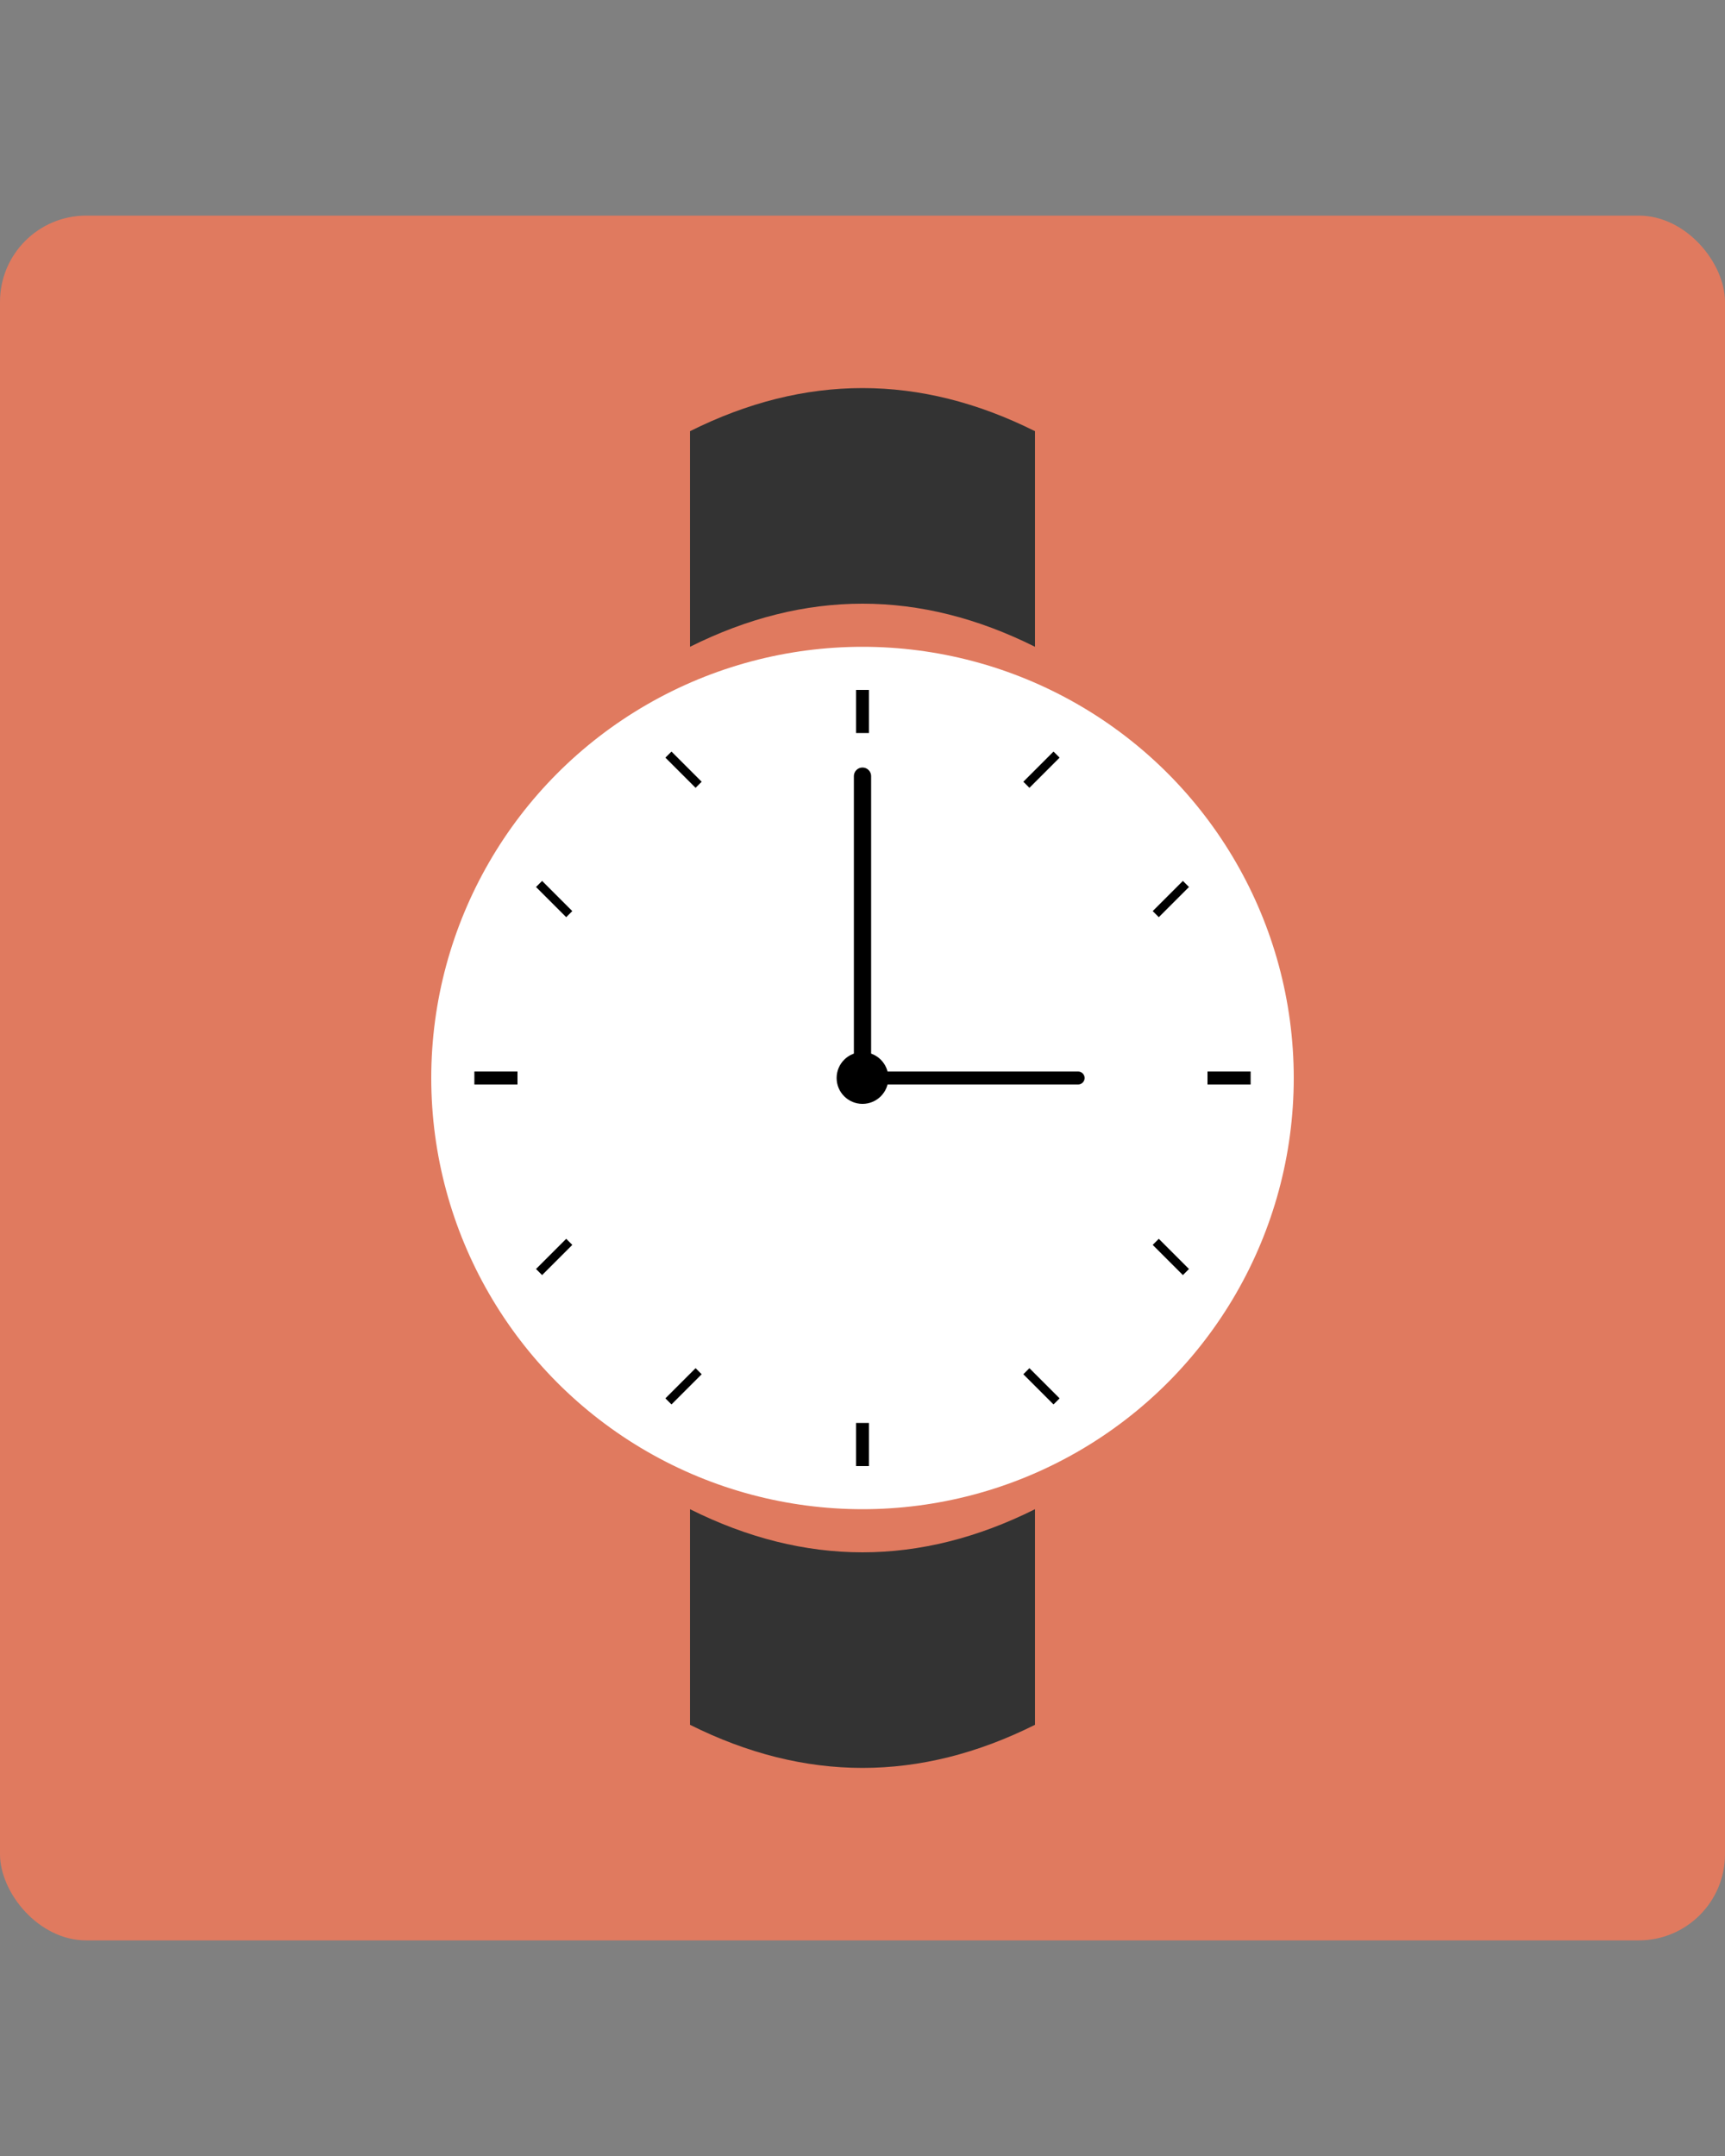
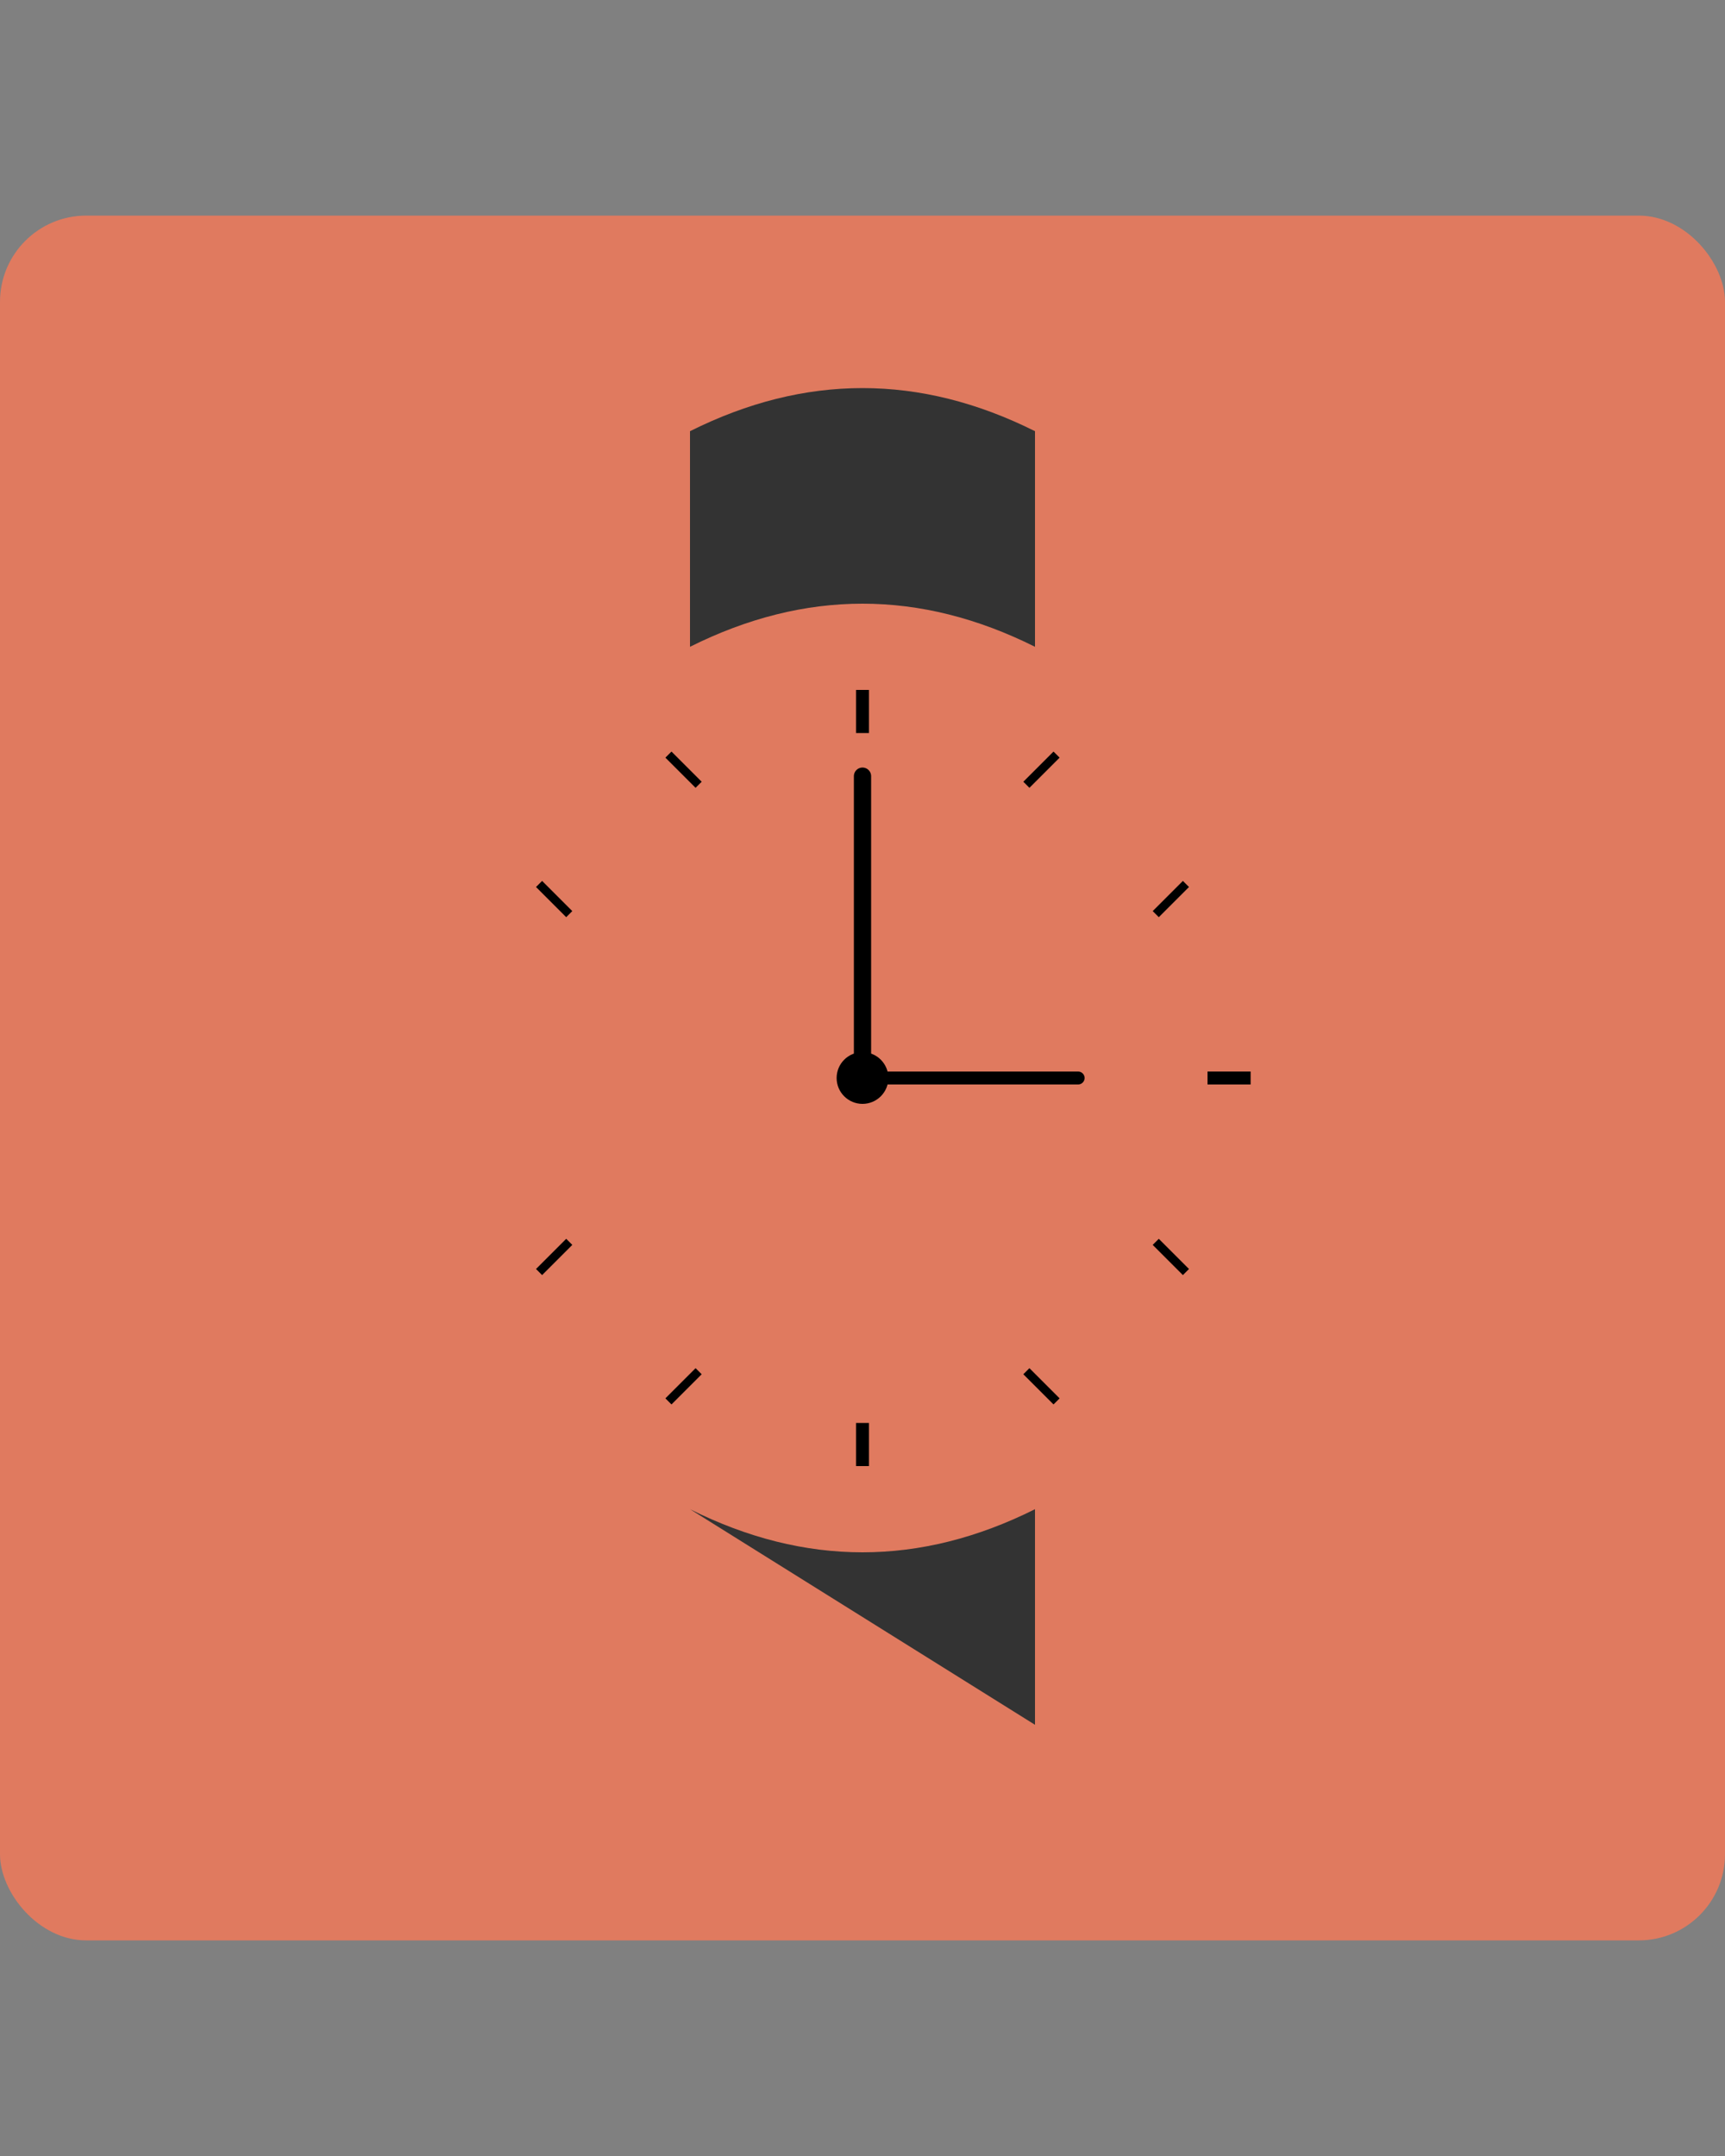
<svg xmlns="http://www.w3.org/2000/svg" viewBox="0 0 400 500">
  <rect x="0" y="0" width="400" height="500" fill="#808080" stroke="none" />
  <rect x="0" y="50" width="400" height="400" fill="#E07A5F" rx="20" />
-   <circle cx="200" cy="250" r="100" fill="white" />
  <line x1="200" y1="250" x2="200" y2="180" stroke="black" stroke-width="4" stroke-linecap="round" />
  <line x1="200" y1="250" x2="250" y2="250" stroke="black" stroke-width="3" stroke-linecap="round" />
  <circle cx="200" cy="250" r="6" fill="black" />
  <line x1="200" y1="160" x2="200" y2="170" stroke="black" stroke-width="3" />
  <line x1="290" y1="250" x2="280" y2="250" stroke="black" stroke-width="3" />
  <line x1="200" y1="340" x2="200" y2="330" stroke="black" stroke-width="3" />
-   <line x1="110" y1="250" x2="120" y2="250" stroke="black" stroke-width="3" />
  <line x1="245" y1="175" x2="238" y2="182" stroke="black" stroke-width="2" />
  <line x1="275" y1="205" x2="268" y2="212" stroke="black" stroke-width="2" />
  <line x1="275" y1="295" x2="268" y2="288" stroke="black" stroke-width="2" />
  <line x1="245" y1="325" x2="238" y2="318" stroke="black" stroke-width="2" />
  <line x1="155" y1="325" x2="162" y2="318" stroke="black" stroke-width="2" />
  <line x1="125" y1="295" x2="132" y2="288" stroke="black" stroke-width="2" />
  <line x1="125" y1="205" x2="132" y2="212" stroke="black" stroke-width="2" />
  <line x1="155" y1="175" x2="162" y2="182" stroke="black" stroke-width="2" />
  <path d="M160,150 Q200,130 240,150 L240,100 Q200,80 160,100 Z" fill="#333" />
-   <path d="M160,350 Q200,370 240,350 L240,400 Q200,420 160,400 Z" fill="#333" />
+   <path d="M160,350 Q200,370 240,350 L240,400 Z" fill="#333" />
</svg>